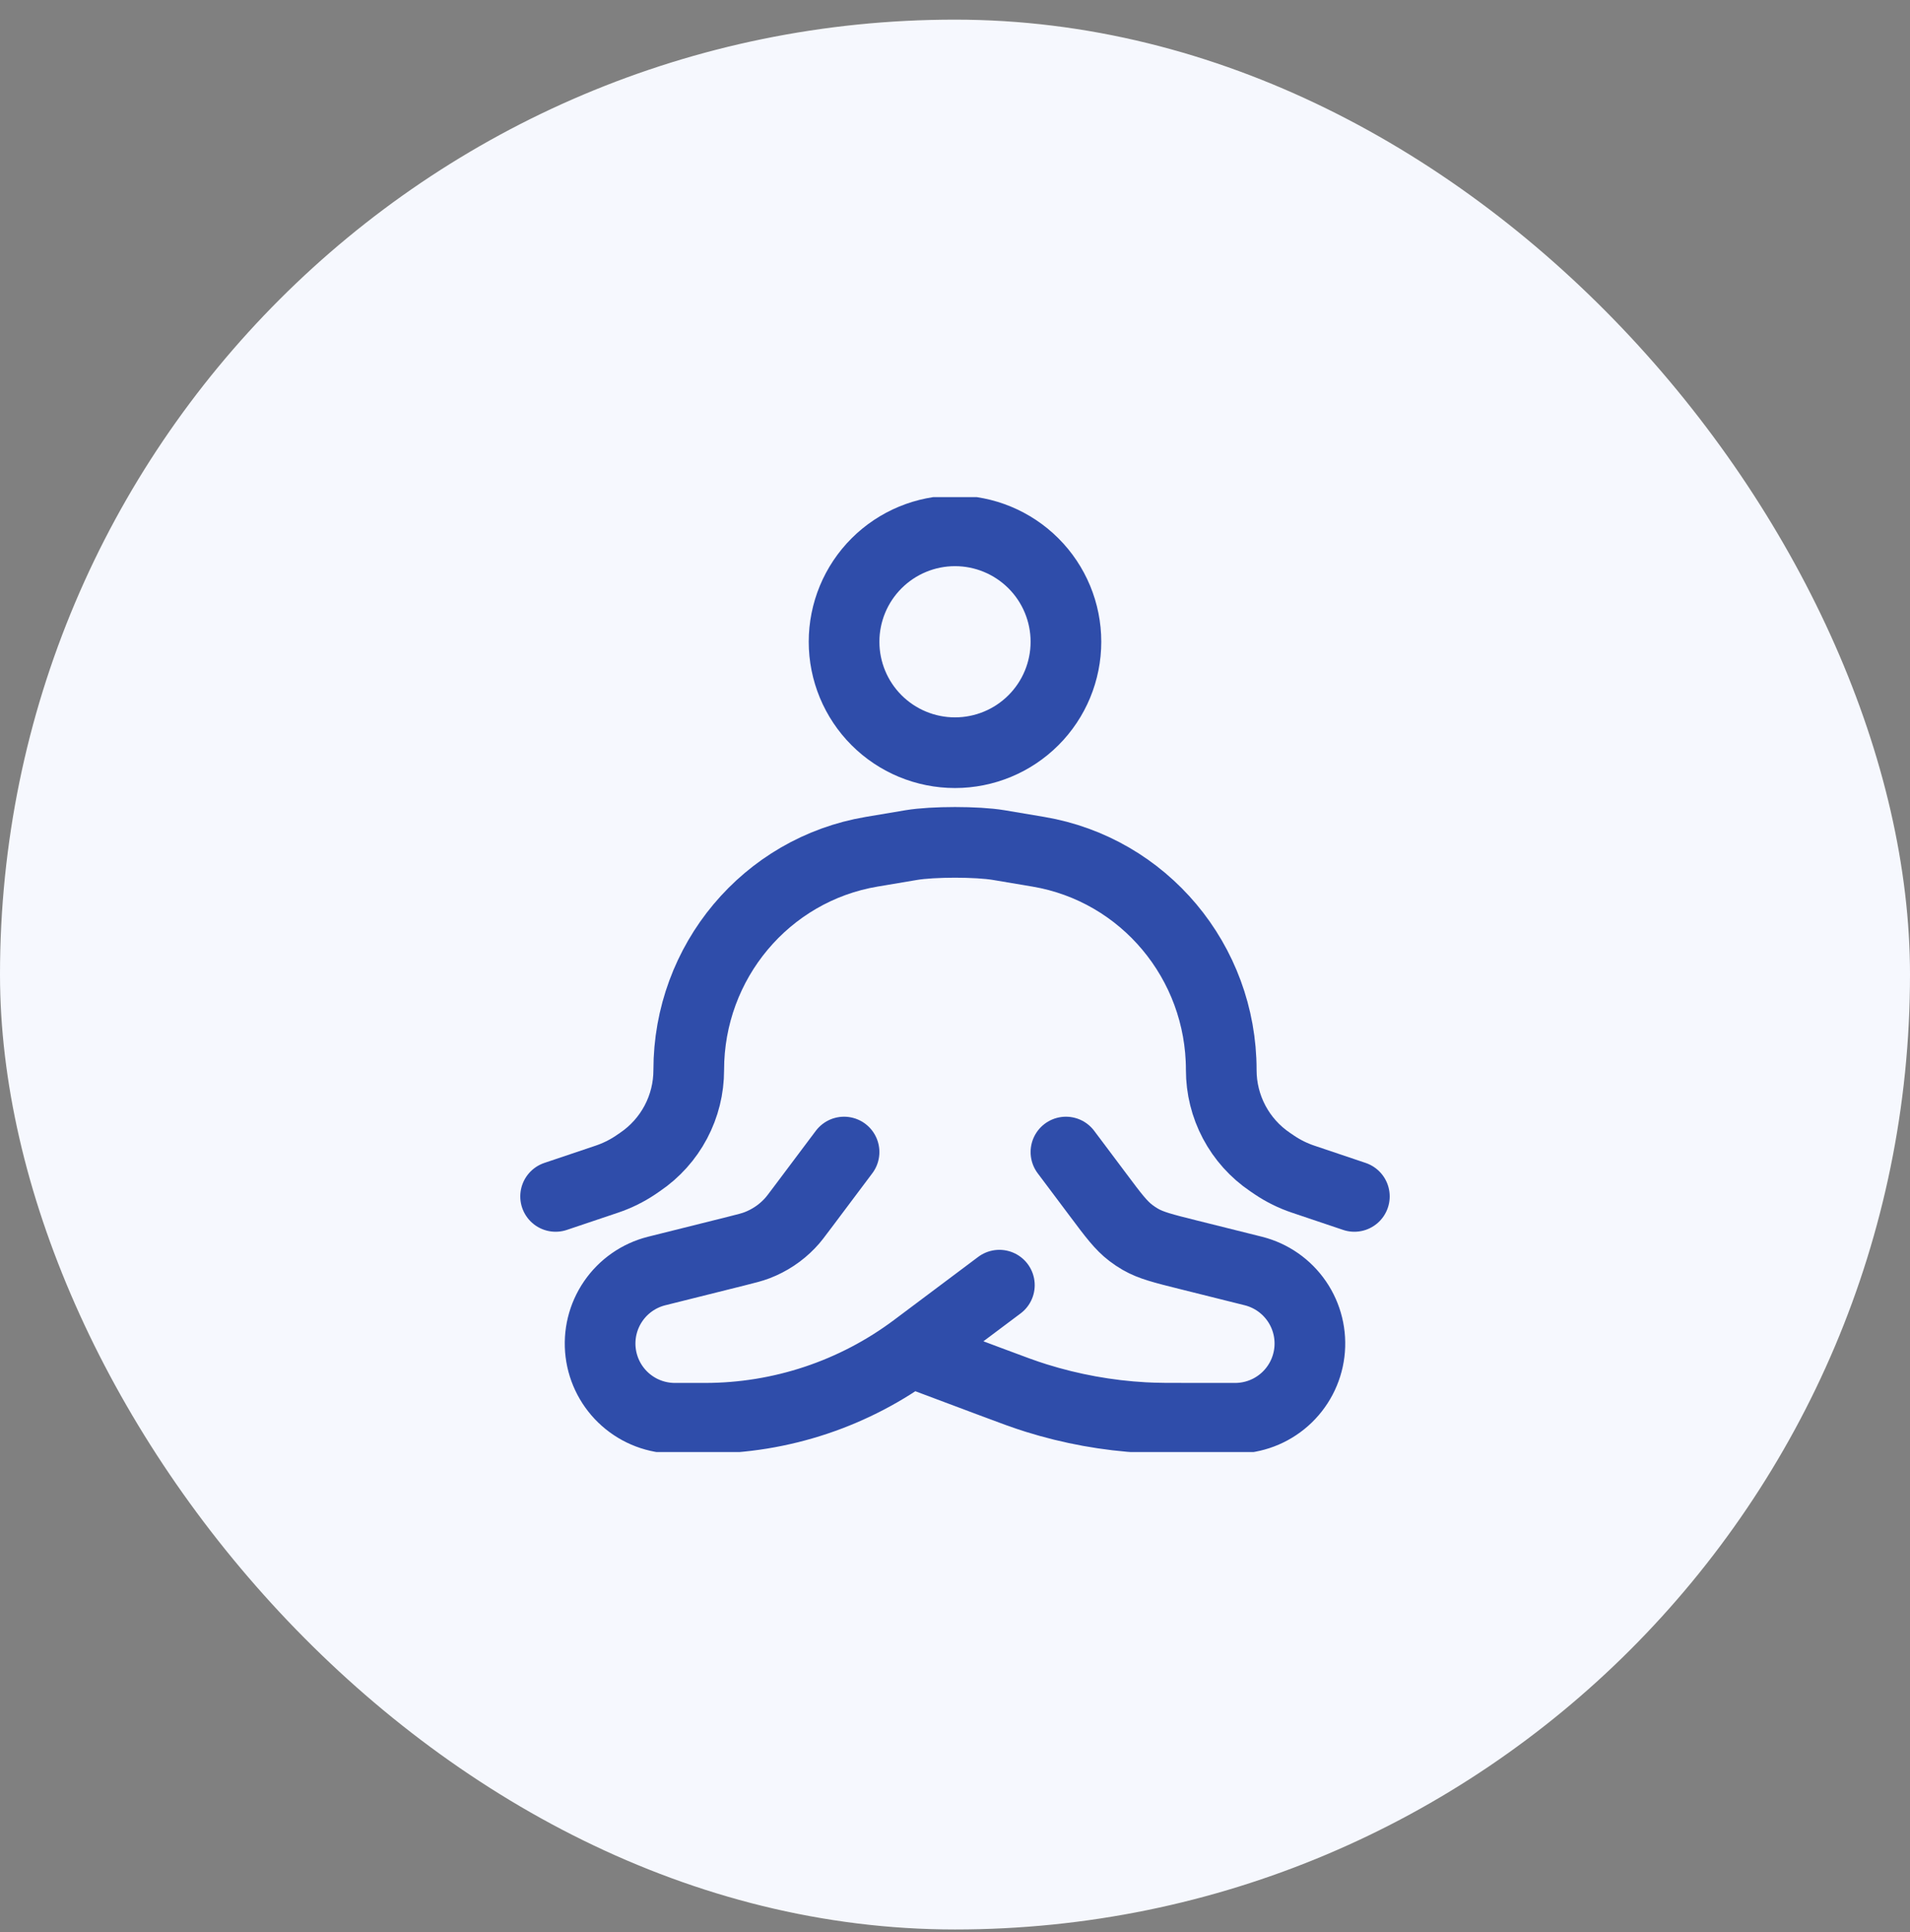
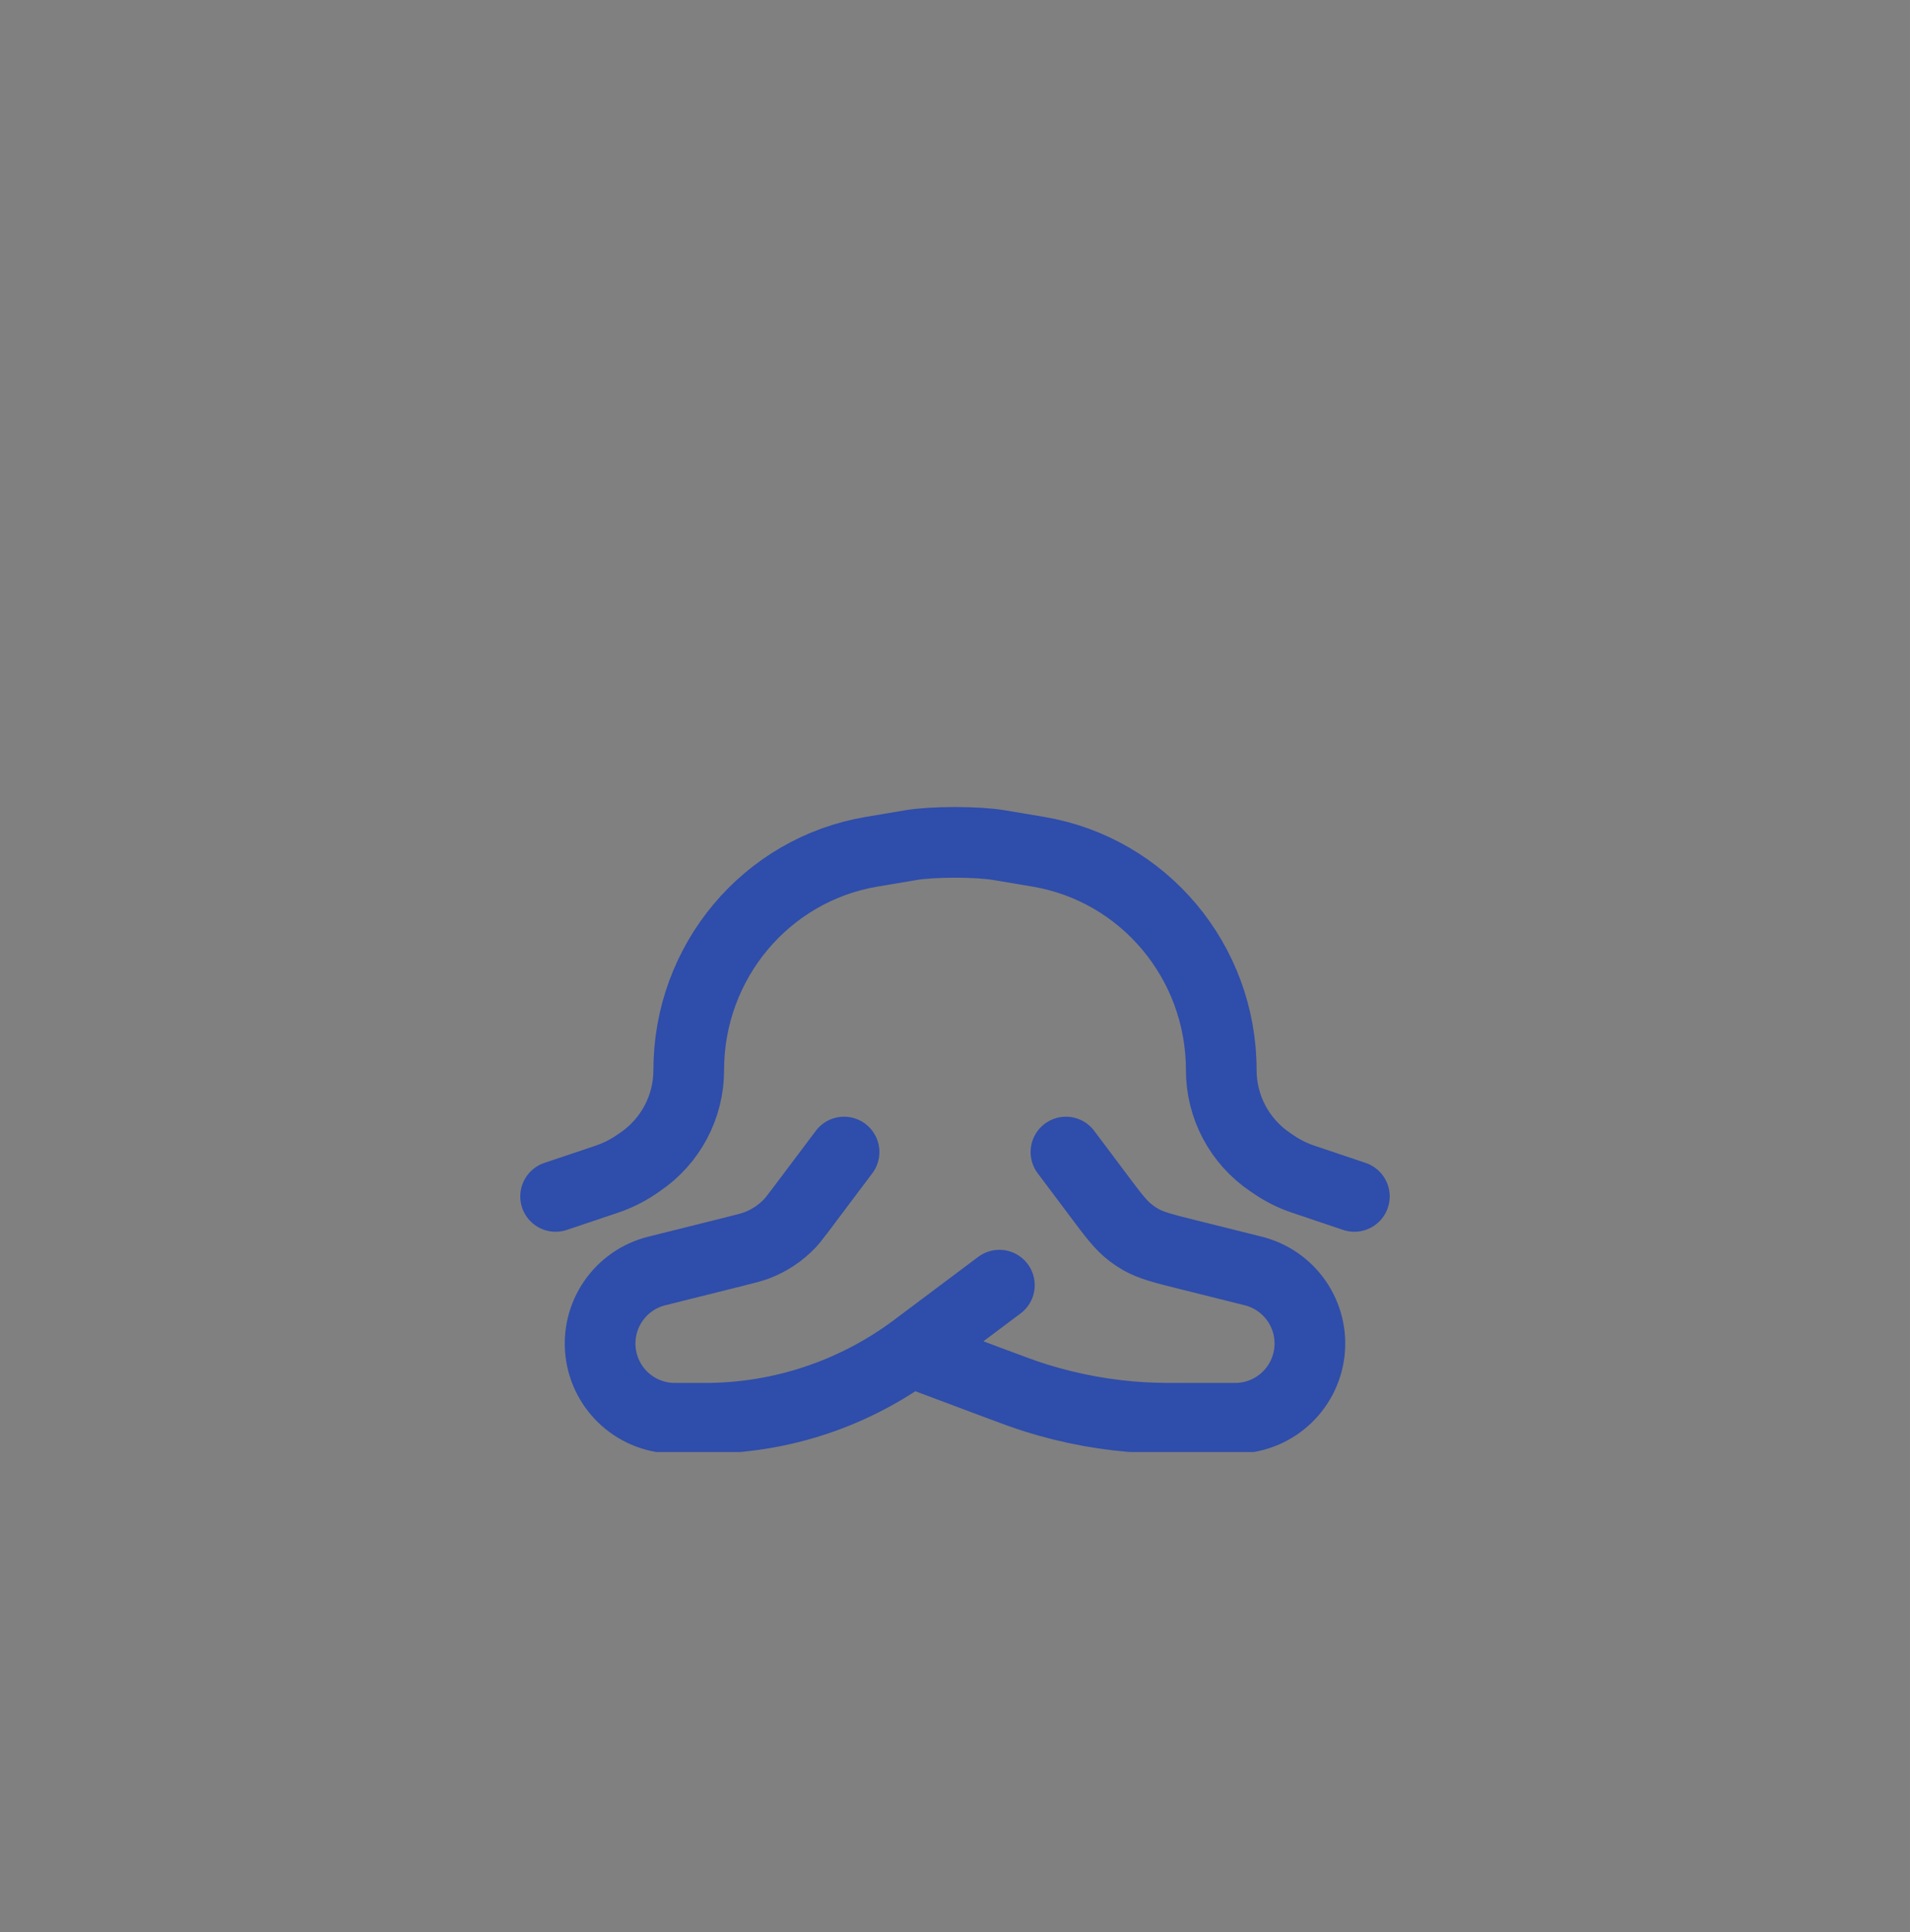
<svg xmlns="http://www.w3.org/2000/svg" width="85" height="86" viewBox="0 0 85 86" fill="none">
  <rect x="0" y="0" width="85" height="86" fill="#808080" stroke="none" />
-   <rect y="0.874" width="85" height="85" rx="42.5" fill="#F6F8FE" />
  <g clip-path="url(#clip0_19116_4802)">
-     <path d="M47.437 28.563C47.437 29.872 46.917 31.128 45.991 32.054C45.065 32.98 43.809 33.5 42.5 33.5C41.191 33.5 39.935 32.98 39.009 32.054C38.083 31.128 37.563 29.872 37.563 28.563C37.563 27.253 38.083 25.997 39.009 25.072C39.935 24.146 41.191 23.625 42.5 23.625C43.809 23.625 45.065 24.146 45.991 25.072C46.917 25.997 47.437 27.253 47.437 28.563Z" stroke="#2F4DAA" stroke-width="3.145" />
    <path d="M60.273 53.248L57.987 52.478C57.538 52.327 57.112 52.116 56.719 51.852L56.519 51.716C55.85 51.263 55.302 50.653 54.924 49.939C54.545 49.224 54.348 48.428 54.349 47.62C54.349 42.807 50.905 38.7 46.207 37.908L44.449 37.612C43.487 37.45 41.513 37.45 40.551 37.612L38.791 37.908C34.093 38.7 30.651 42.807 30.651 47.62C30.652 48.428 30.455 49.224 30.076 49.939C29.698 50.653 29.15 51.263 28.481 51.716L28.283 51.852C27.887 52.117 27.464 52.325 27.013 52.478L24.726 53.248" stroke="#2F4DAA" stroke-width="3.145" stroke-linecap="round" stroke-linejoin="round" />
-     <path d="M37.563 51.273L35.736 53.708C35.446 54.096 35.302 54.291 35.136 54.461C34.731 54.884 34.237 55.212 33.69 55.421C33.469 55.505 33.236 55.565 32.762 55.683L29.221 56.568C28.434 56.766 27.747 57.245 27.289 57.914C26.83 58.583 26.632 59.397 26.731 60.202C26.83 61.007 27.22 61.748 27.827 62.286C28.435 62.824 29.218 63.121 30.029 63.122H31.378C34.753 63.122 38.033 62.028 40.732 60.004L44.475 57.198M47.437 51.273L48.873 53.187C49.55 54.092 49.89 54.544 50.33 54.877C50.462 54.978 50.6 55.07 50.745 55.154C51.223 55.431 51.772 55.567 52.868 55.841L55.779 56.568C56.565 56.766 57.253 57.245 57.711 57.914C58.17 58.583 58.368 59.397 58.269 60.202C58.17 61.007 57.78 61.748 57.172 62.286C56.565 62.824 55.782 63.121 54.971 63.122H53.121C52.009 63.122 51.454 63.122 50.903 63.091C49.277 63 47.668 62.708 46.114 62.222C45.587 62.058 45.067 61.864 44.028 61.474L40.525 60.16" stroke="#2F4DAA" stroke-width="3.145" stroke-linecap="round" stroke-linejoin="round" />
+     <path d="M37.563 51.273C35.446 54.096 35.302 54.291 35.136 54.461C34.731 54.884 34.237 55.212 33.69 55.421C33.469 55.505 33.236 55.565 32.762 55.683L29.221 56.568C28.434 56.766 27.747 57.245 27.289 57.914C26.83 58.583 26.632 59.397 26.731 60.202C26.83 61.007 27.22 61.748 27.827 62.286C28.435 62.824 29.218 63.121 30.029 63.122H31.378C34.753 63.122 38.033 62.028 40.732 60.004L44.475 57.198M47.437 51.273L48.873 53.187C49.55 54.092 49.89 54.544 50.33 54.877C50.462 54.978 50.6 55.07 50.745 55.154C51.223 55.431 51.772 55.567 52.868 55.841L55.779 56.568C56.565 56.766 57.253 57.245 57.711 57.914C58.17 58.583 58.368 59.397 58.269 60.202C58.17 61.007 57.78 61.748 57.172 62.286C56.565 62.824 55.782 63.121 54.971 63.122H53.121C52.009 63.122 51.454 63.122 50.903 63.091C49.277 63 47.668 62.708 46.114 62.222C45.587 62.058 45.067 61.864 44.028 61.474L40.525 60.16" stroke="#2F4DAA" stroke-width="3.145" stroke-linecap="round" stroke-linejoin="round" />
  </g>
  <defs>
    <clipPath id="clip0_19116_4802">
      <rect width="39.1" height="42.5" fill="white" transform="translate(22.95 22.124)" />
    </clipPath>
  </defs>
</svg>